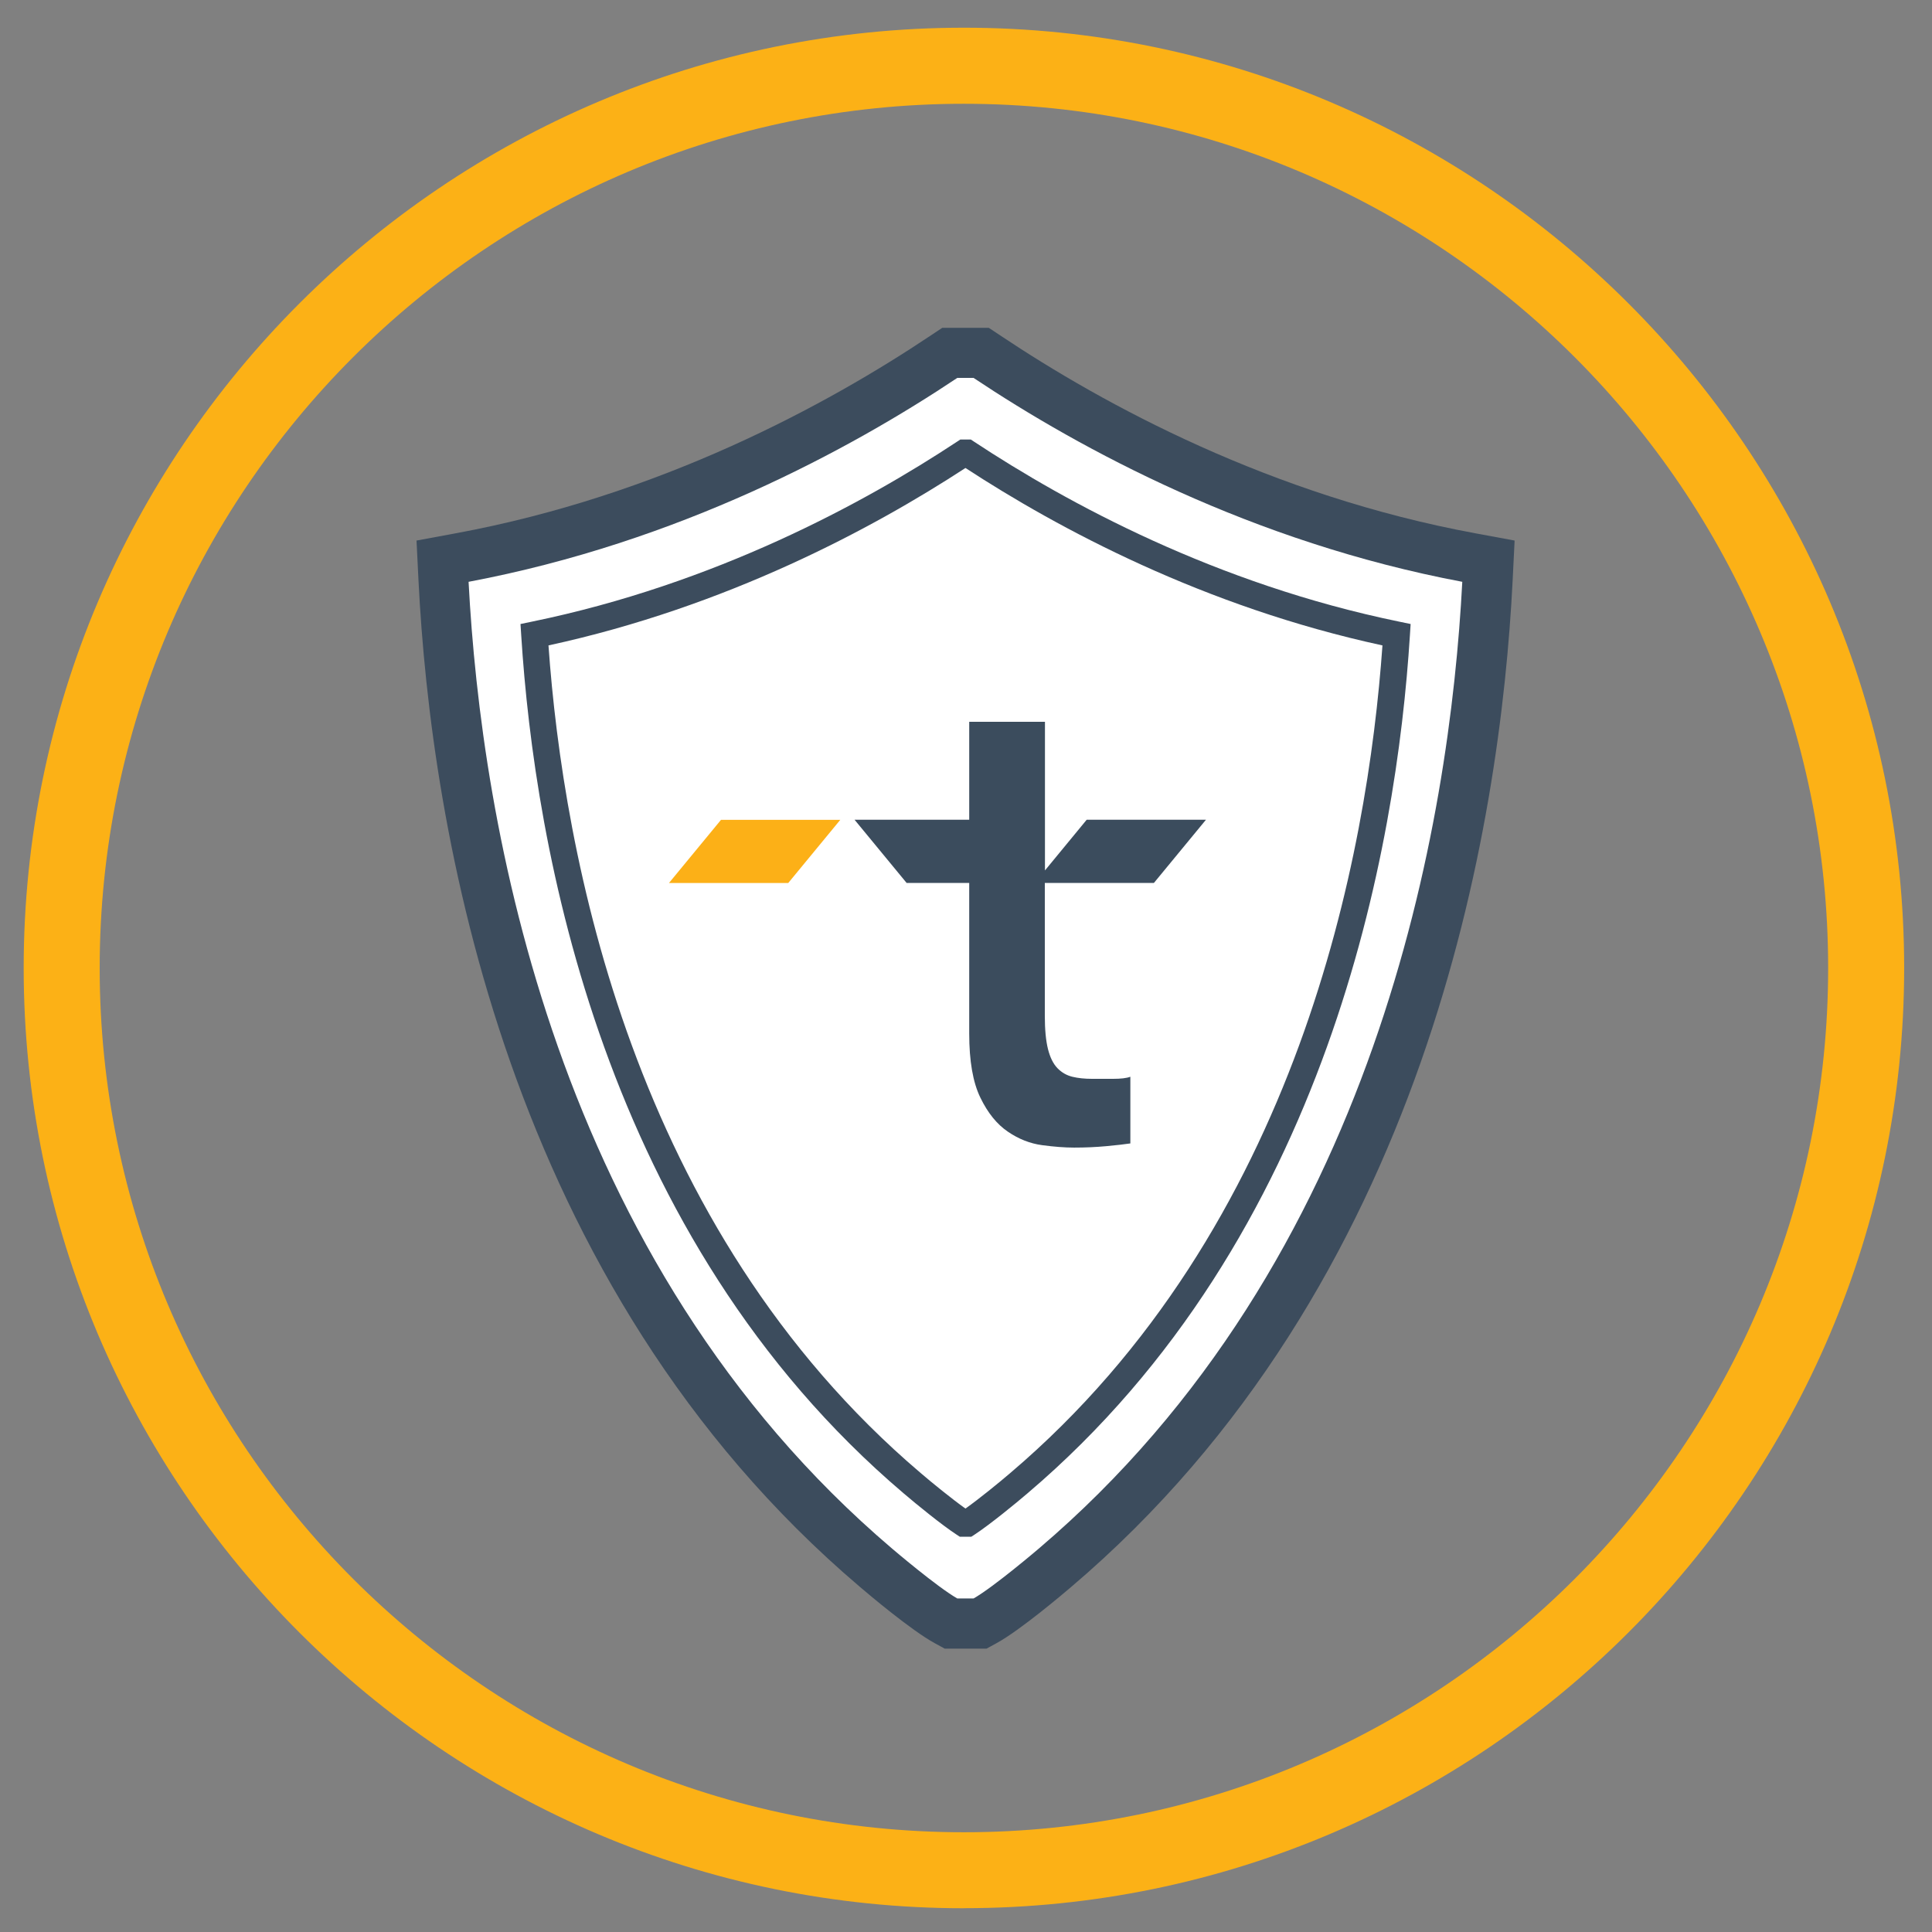
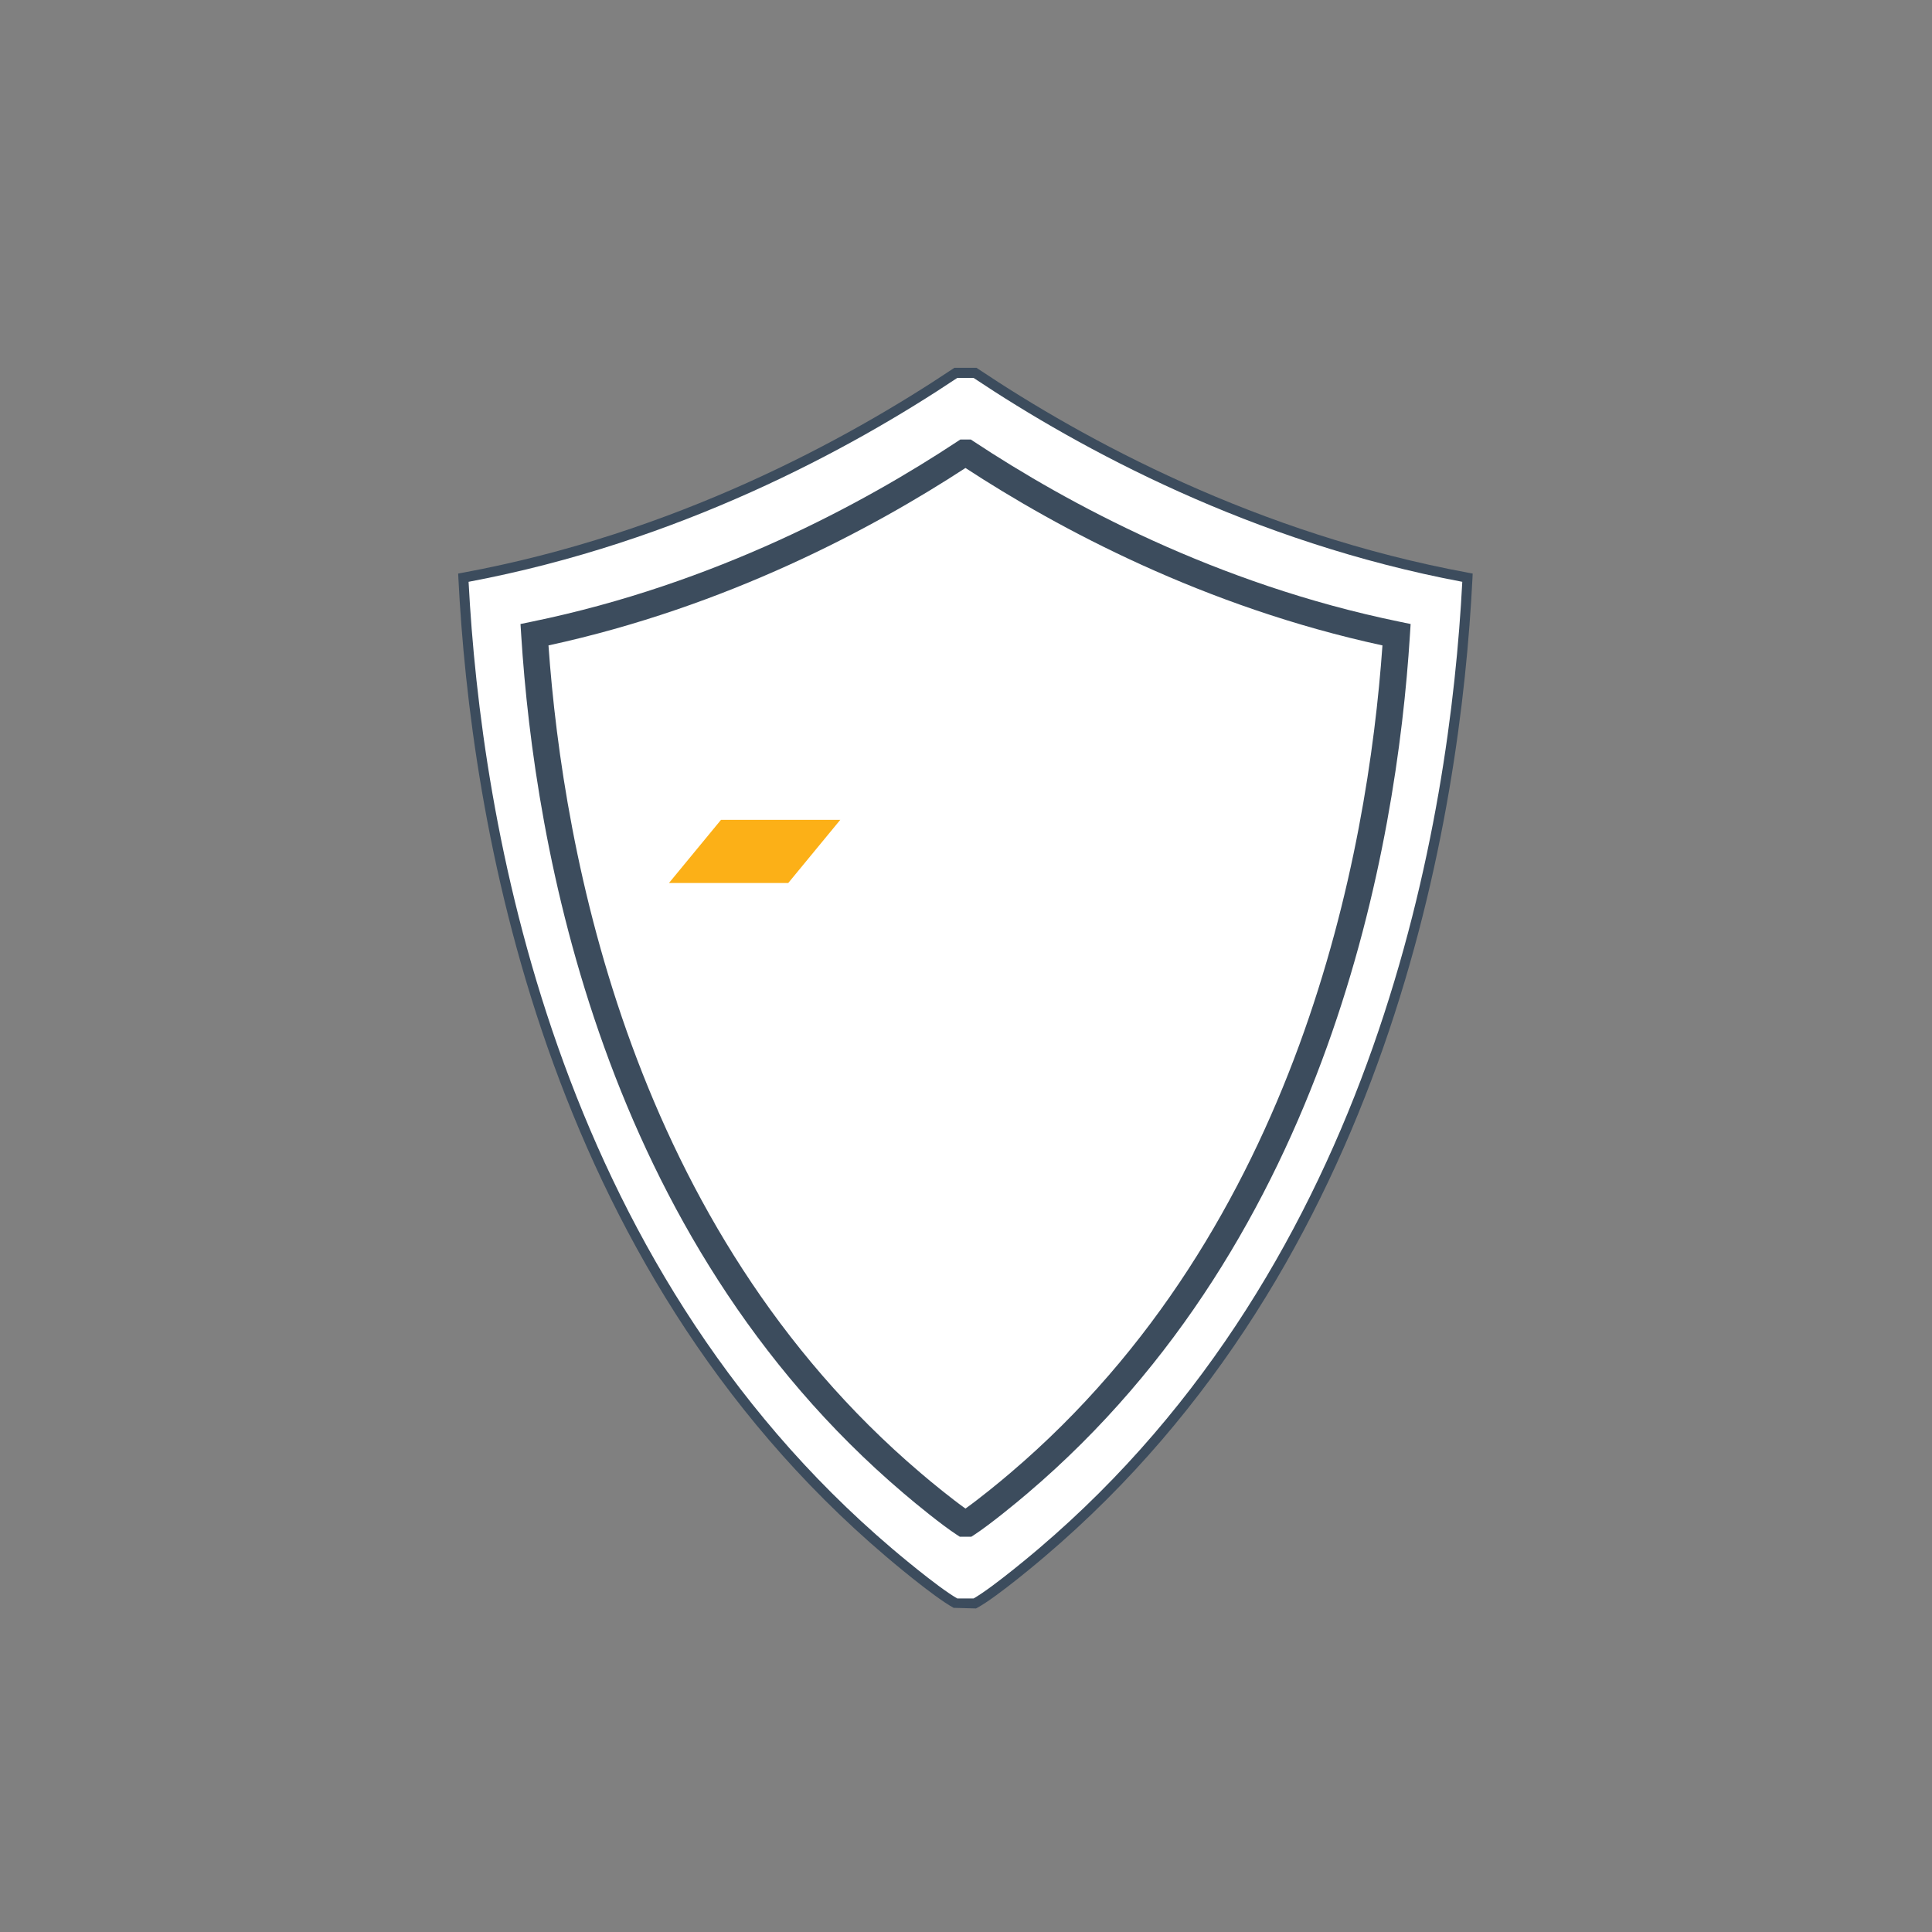
<svg xmlns="http://www.w3.org/2000/svg" id="Layer_1" viewBox="0 0 288 288">
  <rect x="0" y="0" width="288" height="288" fill="#808080" stroke="none" />
  <defs>
    <style>.cls-1{fill:#fff;}.cls-2{fill:#3b4c5d;}.cls-3{fill:#3c4c5d;}.cls-4{fill:#fcb017;}.cls-5{fill:#fcb116;}</style>
  </defs>
  <g>
-     <path class="cls-3" d="M140.81,245.75l-1.5-.82c-3.48-1.9-9.88-7.31-11.13-8.38-52.99-45.04-63.97-113.37-65.8-150.09l-.29-5.88,5.78-1.07c30.54-5.63,55.41-19.16,70.89-29.51l1.7-1.13h6.94l1.7,1.13c15.48,10.35,40.35,23.88,70.89,29.51l5.79,1.07-.29,5.88c-1.83,36.72-12.82,105.06-65.82,150.11-1.23,1.05-7.63,6.47-11.11,8.37l-1.5,.82h-6.23Z" />
    <g>
      <path class="cls-1" d="M145.32,239.03c3.04-1.66,9.98-7.59,9.98-7.59,50.71-43.11,61.62-108.47,63.46-145.32-31.36-5.78-56.91-19.51-73.41-30.54h-2.86c-16.49,11.03-42.05,24.75-73.41,30.54,1.84,36.85,12.74,102.21,63.46,145.32,0,0,6.94,5.93,9.98,7.59h2.8Z" />
      <path class="cls-3" d="M145.51,239.77l-3.35-.09c-3.08-1.68-9.82-7.43-10.11-7.68-51.29-43.59-61.93-110.09-63.72-145.85l-.03-.65,.64-.12c31.54-5.82,57.18-19.76,73.13-30.42l.19-.13h3.31l.19,.13c15.95,10.67,41.59,24.6,73.13,30.42l.64,.12-.03,.65c-1.78,35.76-12.43,102.25-63.72,145.85-.28,.24-7.03,6-10.1,7.67l-.17,.09Zm-2.8-1.49h2.42c3.02-1.72,9.62-7.35,9.69-7.41,50.55-42.97,61.3-108.47,63.16-144.14-31.37-5.91-56.89-19.75-72.86-30.4h-2.41c-15.97,10.66-41.48,24.49-72.86,30.4,1.87,35.67,12.61,101.17,63.16,144.14,.07,.06,6.67,5.69,9.69,7.41Z" />
    </g>
    <g>
-       <path class="cls-1" d="M143.67,227.1c-2.04-1.34-5.67-4.27-7.72-6.02-43.96-37.37-54.23-93.99-56.28-126.46,27.37-5.62,49.7-17.62,64.06-27.11h.38c14.36,9.48,36.69,21.48,64.06,27.11-2.06,32.47-12.32,89.09-56.28,126.45-2.06,1.76-5.68,4.69-7.72,6.03h-.51Z" />
      <path class="cls-3" d="M144.77,229.08h-1.69l-.49-.32c-2.16-1.41-5.92-4.47-7.92-6.18-44.95-38.21-54.99-96.49-56.97-127.84l-.11-1.72,1.69-.35c27.3-5.61,49.53-17.68,63.37-26.82l.5-.33h1.57l.5,.33c13.84,9.14,36.06,21.21,63.37,26.82l1.69,.35-.11,1.72c-1.98,31.34-12.03,89.63-56.97,127.84-1.72,1.47-5.6,4.66-7.92,6.18l-.49,.32ZM81.76,96.2c2.2,31.09,12.44,86.78,55.47,123.37,1.68,1.44,4.64,3.85,6.69,5.31,2.05-1.46,5.01-3.87,6.69-5.31,43.03-36.58,53.27-92.28,55.47-123.36-26.57-5.75-48.28-17.38-62.16-26.45-13.89,9.06-35.6,20.69-62.16,26.45Z" />
    </g>
    <g>
-       <path class="cls-2" d="M155.77,129.78v-22.18h-11.29v14.6h-17.09l7.76,9.42h9.33v22.47c0,4.07,.55,7.25,1.66,9.53,1.1,2.28,2.47,3.97,4.09,5.07,1.62,1.11,3.33,1.78,5.13,2.02,1.79,.24,3.38,.36,4.76,.36,1.66,0,3.24-.07,4.76-.21,1.52-.14,2.73-.28,3.62-.41v-9.94c-.55,.21-1.42,.31-2.59,.31h-3.11c-1.11,0-2.09-.1-2.95-.31-.86-.21-1.6-.64-2.23-1.29-.62-.65-1.09-1.6-1.4-2.84-.31-1.24-.47-2.89-.47-4.95v-19.81h16.26l7.76-9.42h-17.78l-6.24,7.58Z" />
      <polygon class="cls-4" points="117.5 131.63 125.26 122.21 107.48 122.21 99.72 131.63 117.5 131.63" />
    </g>
  </g>
-   <path class="cls-5" d="M143.69,284.46C66.4,284.46,3.53,221.58,3.53,144.3S66.4,4.13,143.69,4.13s140.16,62.88,140.16,140.16-62.88,140.16-140.16,140.16Zm0-268.99C72.65,15.47,14.86,73.26,14.86,144.3s57.79,128.83,128.83,128.83,128.83-57.79,128.83-128.83S214.72,15.47,143.69,15.47Z" />
</svg>